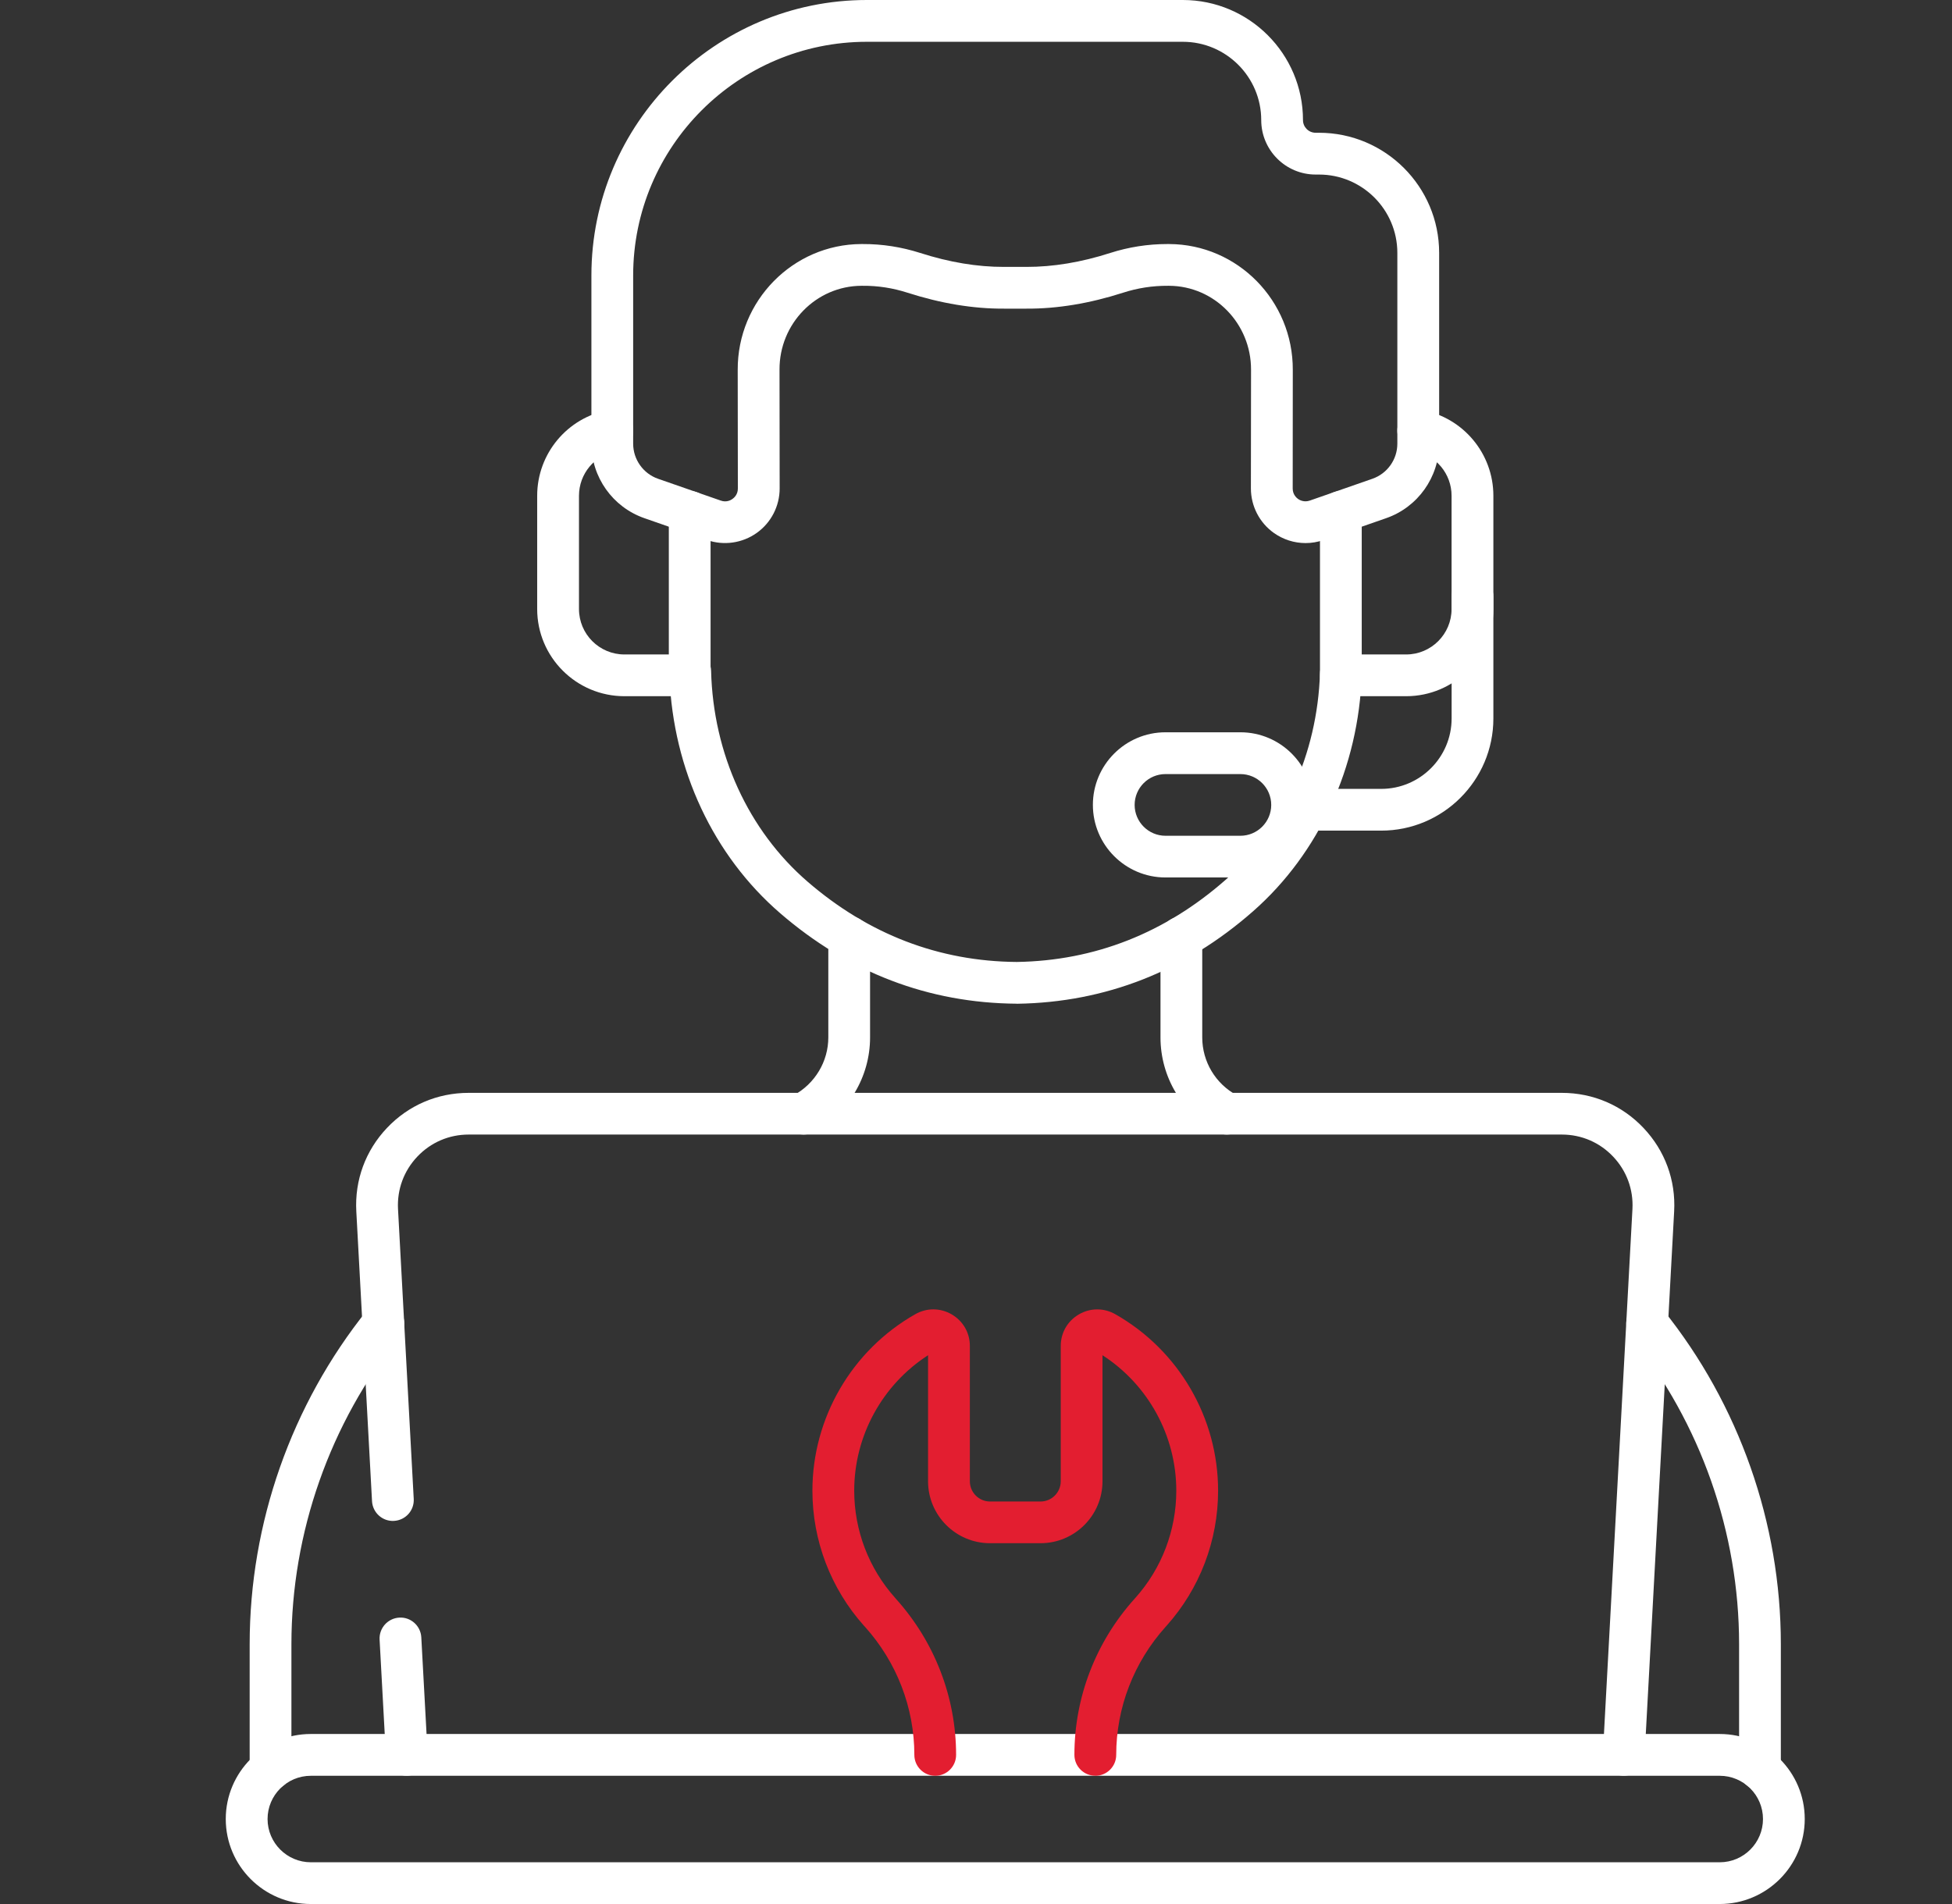
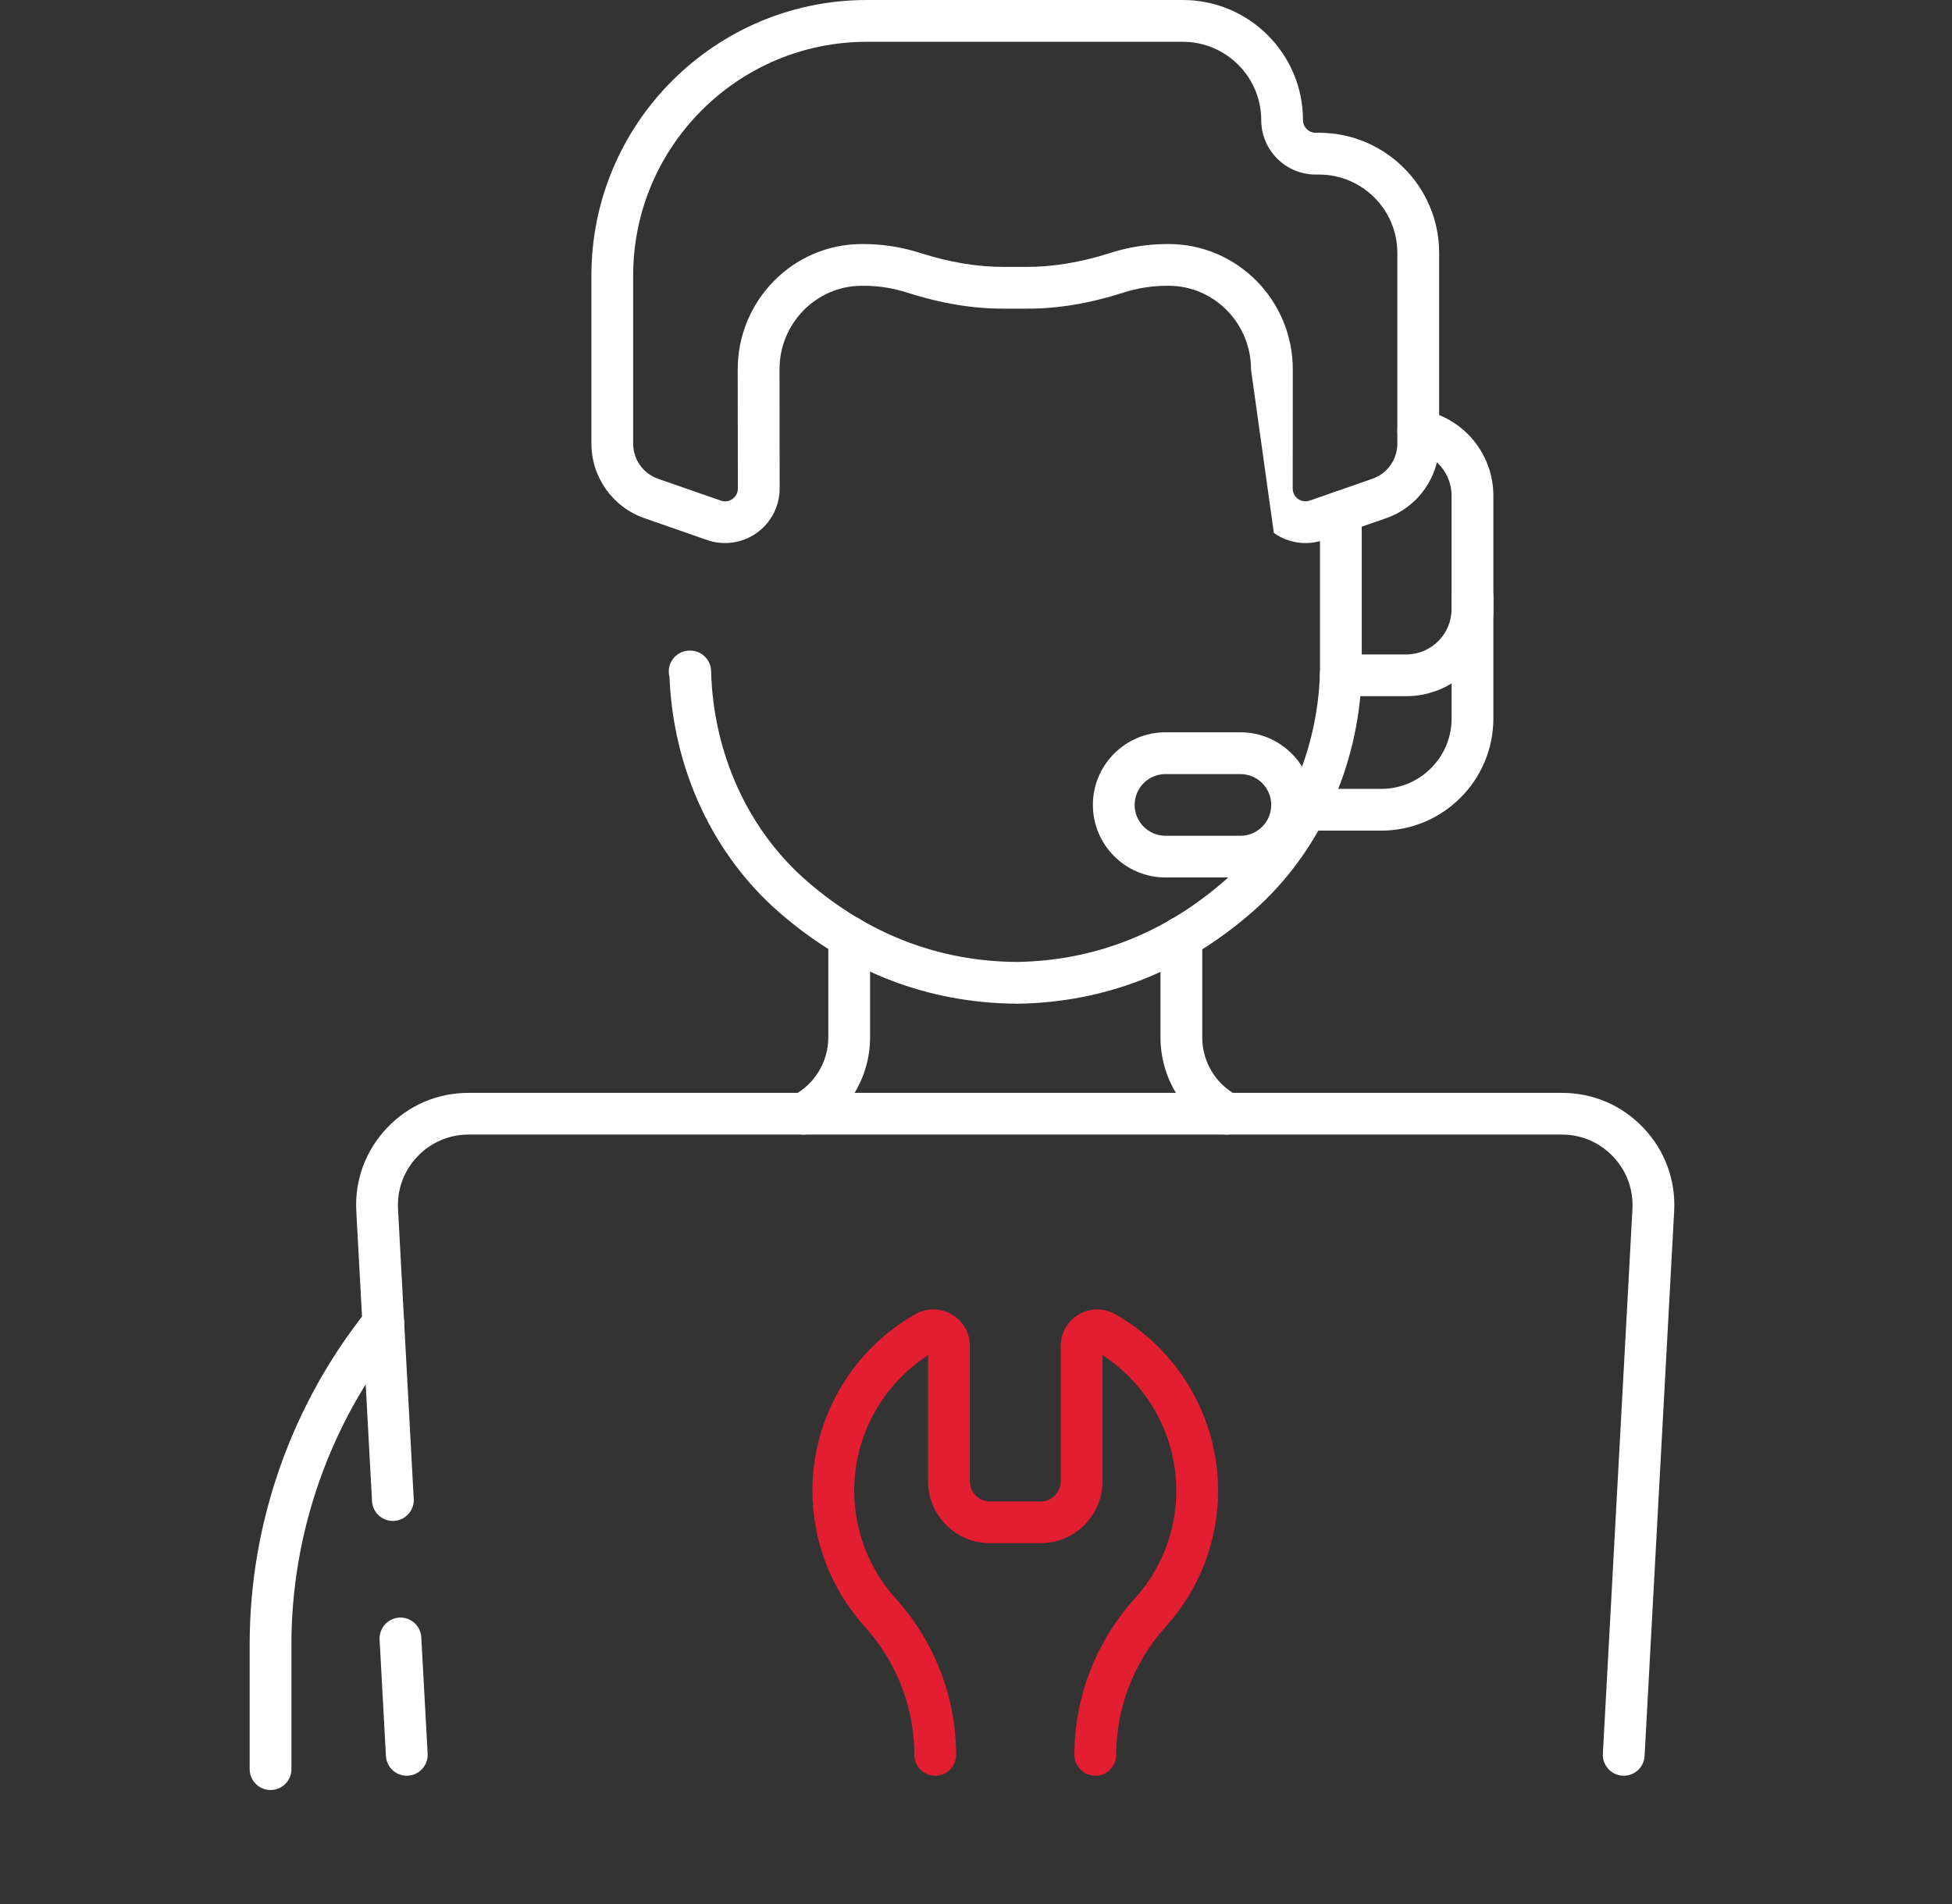
<svg xmlns="http://www.w3.org/2000/svg" width="41" height="40" viewBox="0 0 41 40" fill="none">
  <rect x="0" y="0" width="41" height="40" fill="#333333" stroke="none" />
  <path d="M29.011 17.45H27.431C27.188 17.45 26.992 17.254 26.992 17.012C26.992 16.769 27.188 16.573 27.431 16.573H29.011C29.826 16.573 30.49 15.909 30.49 15.094V12.53C30.49 12.287 30.686 12.091 30.929 12.091C31.171 12.091 31.367 12.287 31.367 12.53V15.094C31.367 16.393 30.31 17.45 29.011 17.45Z" fill="white" />
-   <path d="M36.122 40H6.528C5.543 40 4.742 39.199 4.742 38.214C4.742 37.23 5.544 36.428 6.528 36.428H36.121C37.106 36.428 37.907 37.23 37.907 38.214C37.907 39.199 37.105 40 36.121 40H36.122ZM6.529 37.306C6.027 37.306 5.62 37.714 5.62 38.214C5.62 38.715 6.028 39.123 6.529 39.123H36.122C36.623 39.123 37.03 38.715 37.03 38.214C37.03 37.713 36.622 37.306 36.122 37.306H6.528H6.529Z" fill="white" />
  <path d="M23.006 37.305C22.763 37.305 22.567 37.109 22.567 36.866C22.567 35.657 23.016 34.492 23.832 33.586L23.847 33.569C24.402 32.949 24.707 32.148 24.707 31.316C24.707 30.164 24.118 29.092 23.157 28.471V31.119C23.157 31.836 22.573 32.42 21.855 32.42H20.794C20.077 32.42 19.493 31.836 19.493 31.119V28.471C18.531 29.092 17.942 30.165 17.942 31.316C17.942 32.149 18.247 32.949 18.802 33.569L18.817 33.587C19.633 34.493 20.082 35.658 20.082 36.867C20.082 37.109 19.886 37.306 19.644 37.306C19.401 37.306 19.205 37.109 19.205 36.867C19.205 35.875 18.836 34.919 18.166 34.174L18.147 34.154C17.449 33.373 17.064 32.365 17.064 31.316C17.064 29.787 17.892 28.366 19.223 27.61C19.464 27.472 19.751 27.474 19.99 27.613C20.228 27.752 20.371 27.999 20.371 28.276V31.119C20.371 31.353 20.561 31.544 20.795 31.544H21.856C22.089 31.544 22.28 31.353 22.28 31.119V28.276C22.28 28 22.422 27.752 22.661 27.613C22.9 27.474 23.187 27.473 23.427 27.61C24.759 28.366 25.585 29.786 25.585 31.316C25.585 32.365 25.201 33.373 24.503 34.154L24.484 34.175C23.815 34.919 23.445 35.875 23.445 36.867C23.445 37.109 23.249 37.306 23.007 37.306L23.006 37.305Z" fill="#E31E30" />
  <path d="M8.544 37.305C8.312 37.305 8.119 37.124 8.106 36.89L7.973 34.445C7.96 34.203 8.146 33.996 8.388 33.983C8.629 33.969 8.836 34.156 8.849 34.397L8.982 36.843C8.995 37.084 8.81 37.291 8.568 37.304C8.56 37.304 8.552 37.305 8.544 37.305Z" fill="white" />
  <path d="M34.105 37.305C34.097 37.305 34.089 37.305 34.081 37.304C33.839 37.291 33.654 37.084 33.667 36.842L34.288 25.401C34.31 24.989 34.166 24.598 33.883 24.299C33.6 24 33.217 23.835 32.805 23.835H9.843C9.431 23.835 9.048 24 8.765 24.299C8.482 24.598 8.338 24.989 8.36 25.401L8.69 31.489C8.704 31.731 8.518 31.938 8.276 31.951C8.034 31.966 7.827 31.778 7.814 31.537L7.484 25.449C7.448 24.794 7.677 24.172 8.128 23.696C8.578 23.22 9.187 22.959 9.843 22.959H32.805C33.461 22.959 34.07 23.22 34.52 23.696C34.971 24.172 35.2 24.794 35.164 25.449L34.543 36.891C34.53 37.124 34.337 37.305 34.105 37.305L34.105 37.305Z" fill="white" />
-   <path d="M36.967 37.604C36.724 37.604 36.528 37.408 36.528 37.166V34.541C36.528 32.198 35.721 29.902 34.255 28.074C34.103 27.885 34.134 27.609 34.322 27.457C34.511 27.306 34.787 27.336 34.939 27.525C36.529 29.508 37.405 32 37.405 34.541V37.166C37.405 37.408 37.209 37.604 36.967 37.604Z" fill="white" />
  <path d="M5.683 37.605C5.44 37.605 5.244 37.408 5.244 37.166V34.541C5.244 31.999 6.12 29.508 7.71 27.525C7.862 27.336 8.137 27.306 8.327 27.457C8.516 27.609 8.546 27.885 8.394 28.074C6.929 29.902 6.121 32.199 6.121 34.542V37.166C6.121 37.409 5.925 37.605 5.682 37.605L5.683 37.605Z" fill="white" />
-   <path d="M27.422 11.409C27.186 11.409 26.953 11.336 26.756 11.196C26.454 10.981 26.274 10.632 26.274 10.261L26.277 7.768C26.28 6.799 25.509 6.008 24.555 6.004H24.529C24.209 6.002 23.894 6.051 23.59 6.149C22.89 6.374 22.206 6.488 21.56 6.484H21.088C20.443 6.488 19.76 6.374 19.06 6.149C18.755 6.051 18.439 6.001 18.12 6.004H18.094C17.141 6.008 16.368 6.799 16.373 7.767L16.376 10.261C16.376 10.632 16.197 10.981 15.894 11.196C15.592 11.411 15.202 11.467 14.852 11.345L13.535 10.886C12.869 10.654 12.422 10.025 12.422 9.319V5.785C12.422 2.596 15.018 0 18.208 0H24.845C26.237 0 27.368 1.132 27.368 2.523C27.368 2.67 27.487 2.789 27.634 2.789H27.704C29.096 2.789 30.228 3.921 30.228 5.313V9.32C30.228 10.025 29.78 10.655 29.115 10.886L27.798 11.345C27.676 11.388 27.548 11.409 27.422 11.409V11.409ZM24.516 5.127C24.522 5.127 24.527 5.127 24.533 5.127H24.558C25.996 5.133 27.16 6.319 27.154 7.771L27.152 10.262C27.152 10.388 27.23 10.457 27.264 10.482C27.298 10.506 27.39 10.557 27.509 10.517L28.826 10.058C29.139 9.949 29.35 9.653 29.35 9.321V5.313C29.35 4.405 28.612 3.667 27.704 3.667H27.634C27.004 3.667 26.491 3.154 26.491 2.524C26.491 1.616 25.752 0.878 24.845 0.878H18.208C15.501 0.878 13.299 3.08 13.299 5.787V9.321C13.299 9.653 13.51 9.95 13.824 10.059L15.141 10.517C15.259 10.559 15.351 10.507 15.385 10.482C15.419 10.458 15.499 10.388 15.498 10.262L15.495 7.77C15.489 6.32 16.654 5.133 18.09 5.127H18.117C18.53 5.125 18.935 5.189 19.328 5.314C19.94 5.511 20.529 5.608 21.085 5.607H21.561C22.117 5.608 22.709 5.511 23.32 5.314C23.708 5.19 24.11 5.127 24.515 5.127L24.516 5.127Z" fill="white" />
+   <path d="M27.422 11.409C27.186 11.409 26.953 11.336 26.756 11.196L26.277 7.768C26.28 6.799 25.509 6.008 24.555 6.004H24.529C24.209 6.002 23.894 6.051 23.59 6.149C22.89 6.374 22.206 6.488 21.56 6.484H21.088C20.443 6.488 19.76 6.374 19.06 6.149C18.755 6.051 18.439 6.001 18.12 6.004H18.094C17.141 6.008 16.368 6.799 16.373 7.767L16.376 10.261C16.376 10.632 16.197 10.981 15.894 11.196C15.592 11.411 15.202 11.467 14.852 11.345L13.535 10.886C12.869 10.654 12.422 10.025 12.422 9.319V5.785C12.422 2.596 15.018 0 18.208 0H24.845C26.237 0 27.368 1.132 27.368 2.523C27.368 2.67 27.487 2.789 27.634 2.789H27.704C29.096 2.789 30.228 3.921 30.228 5.313V9.32C30.228 10.025 29.78 10.655 29.115 10.886L27.798 11.345C27.676 11.388 27.548 11.409 27.422 11.409V11.409ZM24.516 5.127C24.522 5.127 24.527 5.127 24.533 5.127H24.558C25.996 5.133 27.16 6.319 27.154 7.771L27.152 10.262C27.152 10.388 27.23 10.457 27.264 10.482C27.298 10.506 27.39 10.557 27.509 10.517L28.826 10.058C29.139 9.949 29.35 9.653 29.35 9.321V5.313C29.35 4.405 28.612 3.667 27.704 3.667H27.634C27.004 3.667 26.491 3.154 26.491 2.524C26.491 1.616 25.752 0.878 24.845 0.878H18.208C15.501 0.878 13.299 3.08 13.299 5.787V9.321C13.299 9.653 13.51 9.95 13.824 10.059L15.141 10.517C15.259 10.559 15.351 10.507 15.385 10.482C15.419 10.458 15.499 10.388 15.498 10.262L15.495 7.77C15.489 6.32 16.654 5.133 18.09 5.127H18.117C18.53 5.125 18.935 5.189 19.328 5.314C19.94 5.511 20.529 5.608 21.085 5.607H21.561C22.117 5.608 22.709 5.511 23.32 5.314C23.708 5.19 24.11 5.127 24.515 5.127L24.516 5.127Z" fill="white" />
  <path d="M21.36 21.086H21.357C19.504 21.073 17.832 20.433 16.387 19.185C14.982 17.972 14.139 16.167 14.062 14.221C14.052 14.185 14.047 14.146 14.047 14.107C14.047 13.864 14.243 13.668 14.486 13.668H14.497C14.736 13.668 14.93 13.858 14.936 14.095C14.98 15.834 15.718 17.447 16.961 18.521C18.242 19.628 19.722 20.197 21.358 20.209C22.995 20.183 24.47 19.602 25.742 18.484C26.947 17.425 27.67 15.842 27.725 14.142C27.733 13.9 27.936 13.709 28.178 13.717C28.42 13.726 28.61 13.928 28.602 14.171C28.539 16.112 27.707 17.924 26.321 19.143C24.887 20.404 23.22 21.058 21.368 21.087C21.365 21.087 21.363 21.087 21.361 21.087L21.36 21.086Z" fill="white" />
-   <path d="M14.487 14.626H13.115C12.105 14.626 11.283 13.805 11.283 12.794V10.415C11.283 9.532 11.914 8.774 12.782 8.614C13.021 8.57 13.249 8.728 13.293 8.966C13.337 9.205 13.179 9.433 12.941 9.477C12.489 9.56 12.161 9.955 12.161 10.415V12.794C12.161 13.321 12.588 13.749 13.115 13.749H14.048V10.753C14.048 10.51 14.244 10.314 14.487 10.314C14.729 10.314 14.925 10.51 14.925 10.753V14.188C14.925 14.43 14.729 14.626 14.487 14.626Z" fill="white" />
  <path d="M29.535 14.626H28.163C27.921 14.626 27.725 14.43 27.725 14.188V10.754C27.725 10.511 27.921 10.315 28.163 10.315C28.406 10.315 28.602 10.511 28.602 10.754V13.749H29.535C30.061 13.749 30.489 13.321 30.489 12.794V10.415C30.489 9.955 30.161 9.56 29.709 9.477C29.471 9.433 29.313 9.205 29.357 8.966C29.401 8.728 29.63 8.57 29.868 8.614C30.736 8.774 31.367 9.531 31.367 10.415V12.794C31.367 13.805 30.545 14.626 29.535 14.626Z" fill="white" />
  <path d="M26.053 18.434H24.48C23.639 18.434 22.955 17.75 22.955 16.909C22.955 16.068 23.639 15.384 24.48 15.384H26.053C26.894 15.384 27.578 16.068 27.578 16.909C27.578 17.75 26.894 18.434 26.053 18.434ZM24.48 16.262C24.123 16.262 23.832 16.552 23.832 16.91C23.832 17.267 24.123 17.558 24.48 17.558H26.053C26.41 17.558 26.701 17.267 26.701 16.91C26.701 16.552 26.41 16.262 26.053 16.262H24.48Z" fill="white" />
  <path d="M25.769 23.835C25.698 23.835 25.627 23.818 25.561 23.782C24.829 23.385 24.375 22.623 24.375 21.794V19.693C24.375 19.451 24.571 19.254 24.814 19.254C25.056 19.254 25.252 19.451 25.252 19.693V21.794C25.252 22.302 25.53 22.768 25.979 23.01C26.192 23.126 26.271 23.392 26.155 23.605C26.076 23.752 25.925 23.835 25.769 23.835Z" fill="white" />
  <path d="M16.879 23.835C16.724 23.835 16.573 23.752 16.493 23.606C16.377 23.393 16.456 23.126 16.669 23.011C17.118 22.767 17.398 22.3 17.398 21.794V19.686C17.398 19.444 17.594 19.248 17.836 19.248C18.079 19.248 18.275 19.444 18.275 19.686V21.794C18.275 22.622 17.82 23.384 17.088 23.782C17.022 23.818 16.95 23.835 16.879 23.835Z" fill="white" />
</svg>